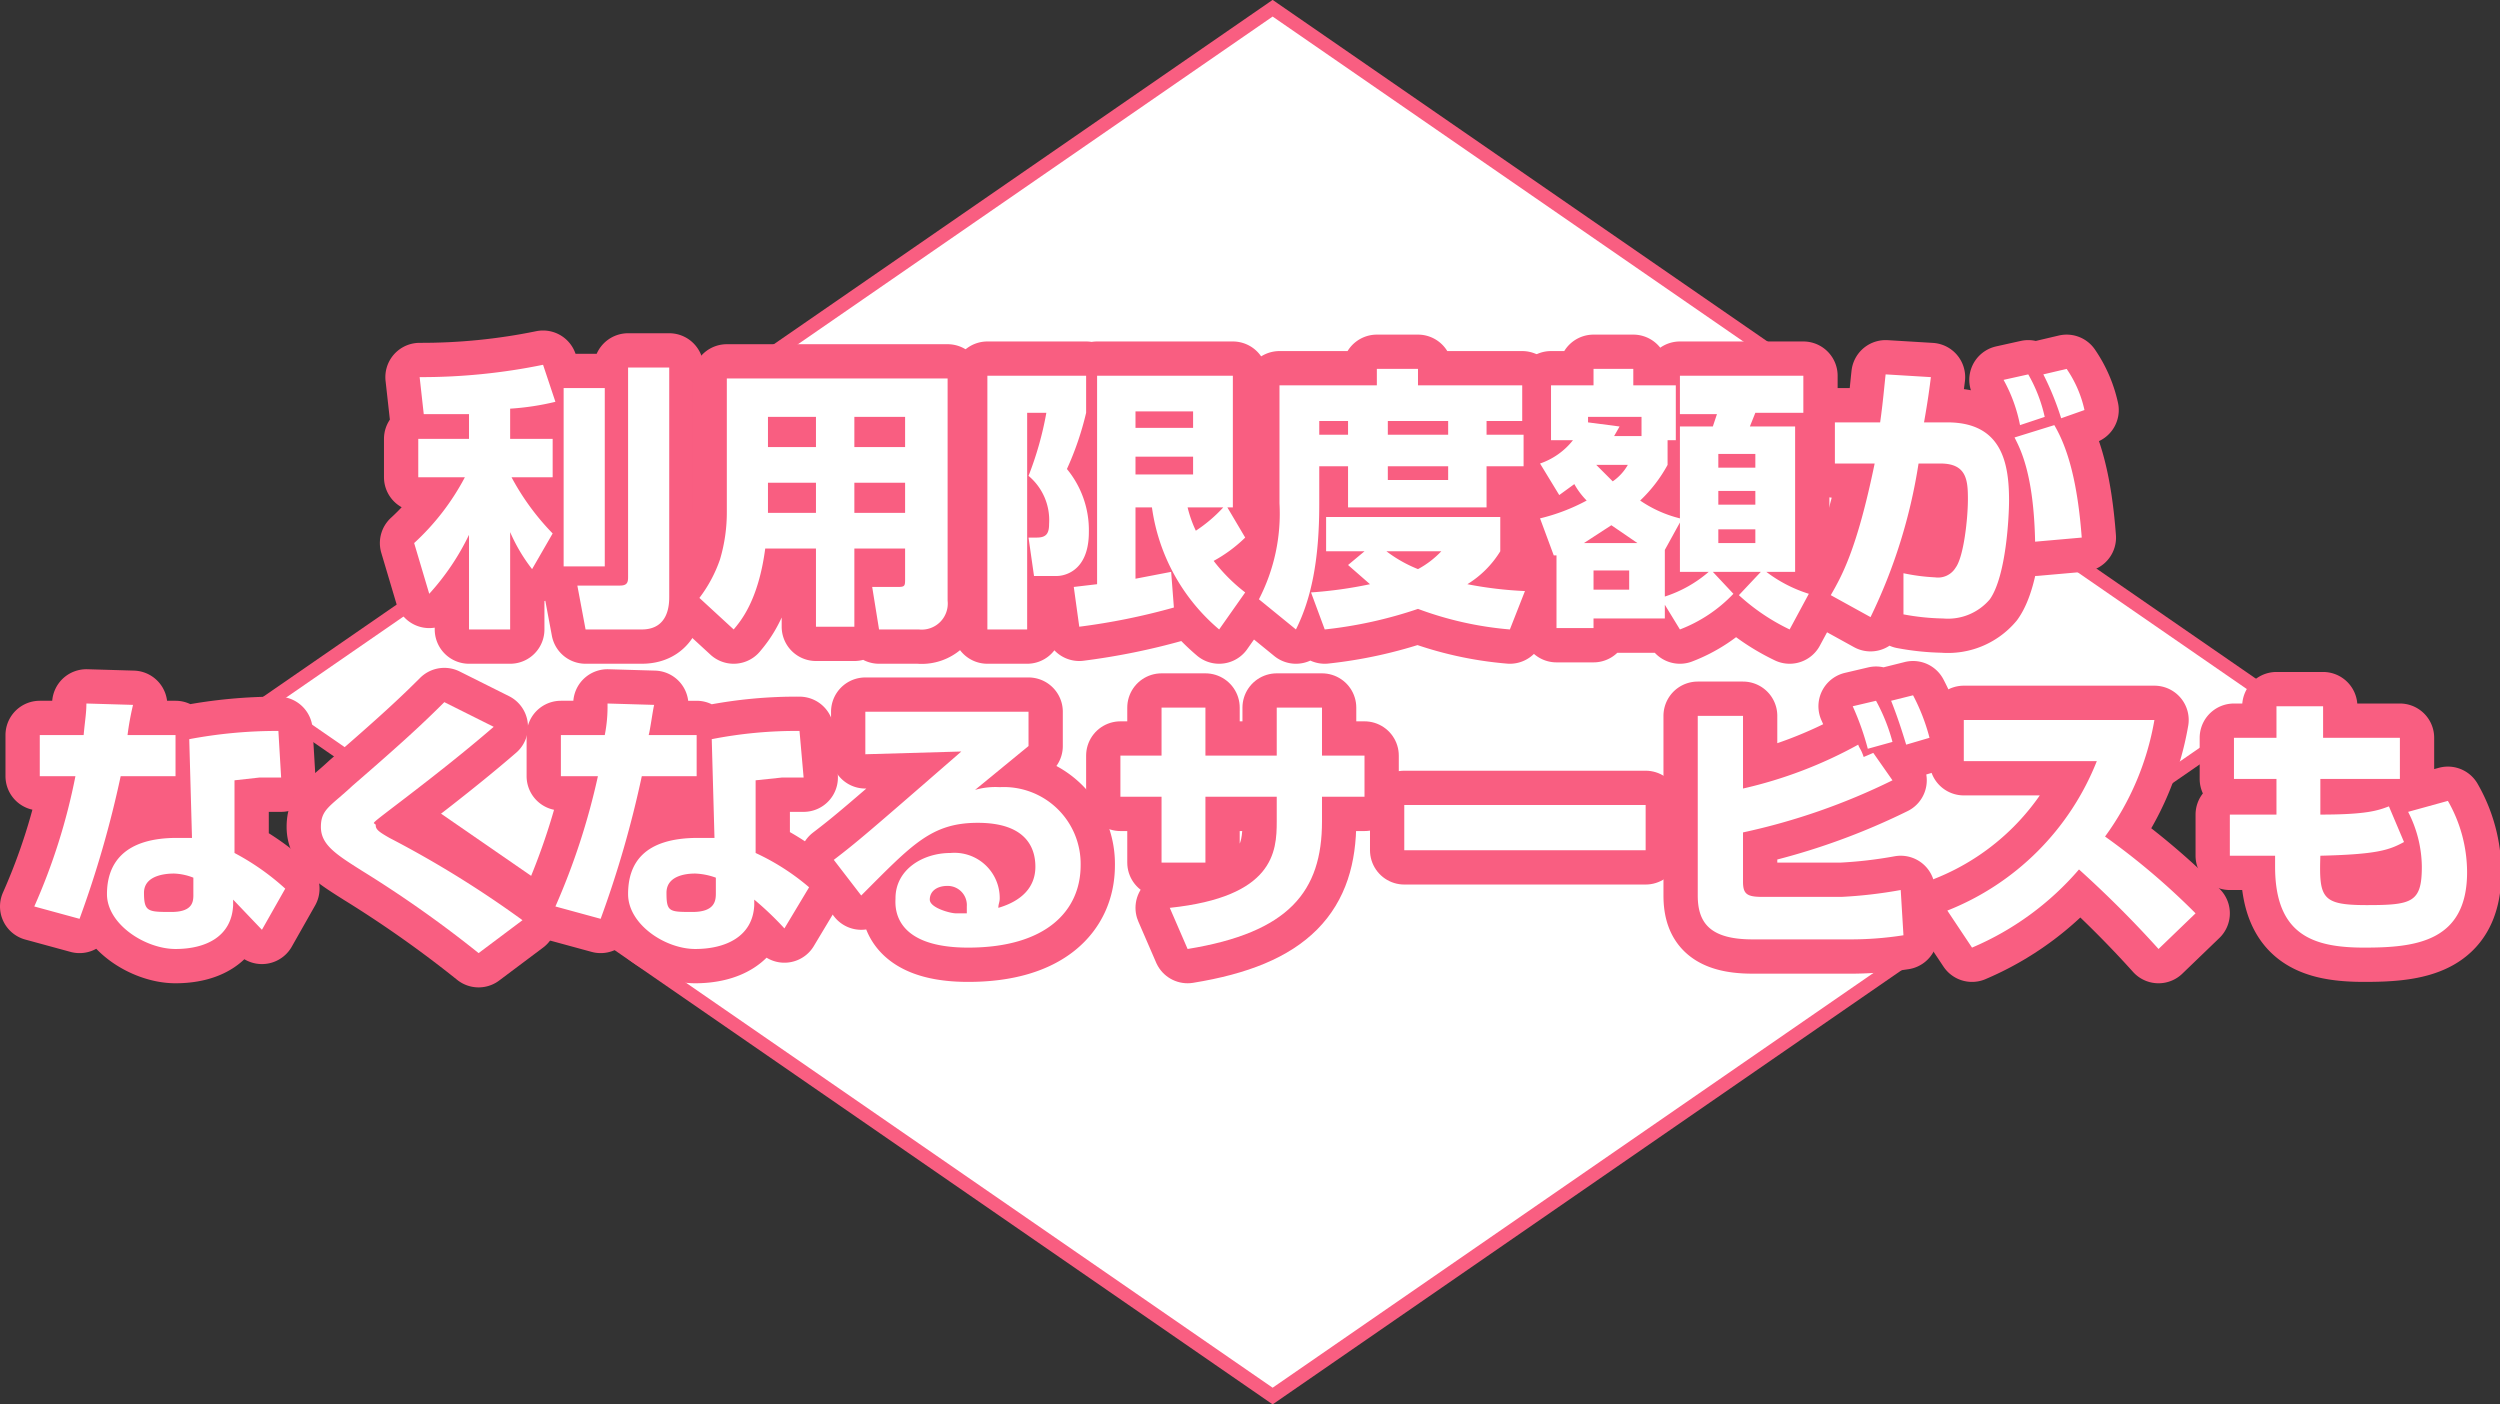
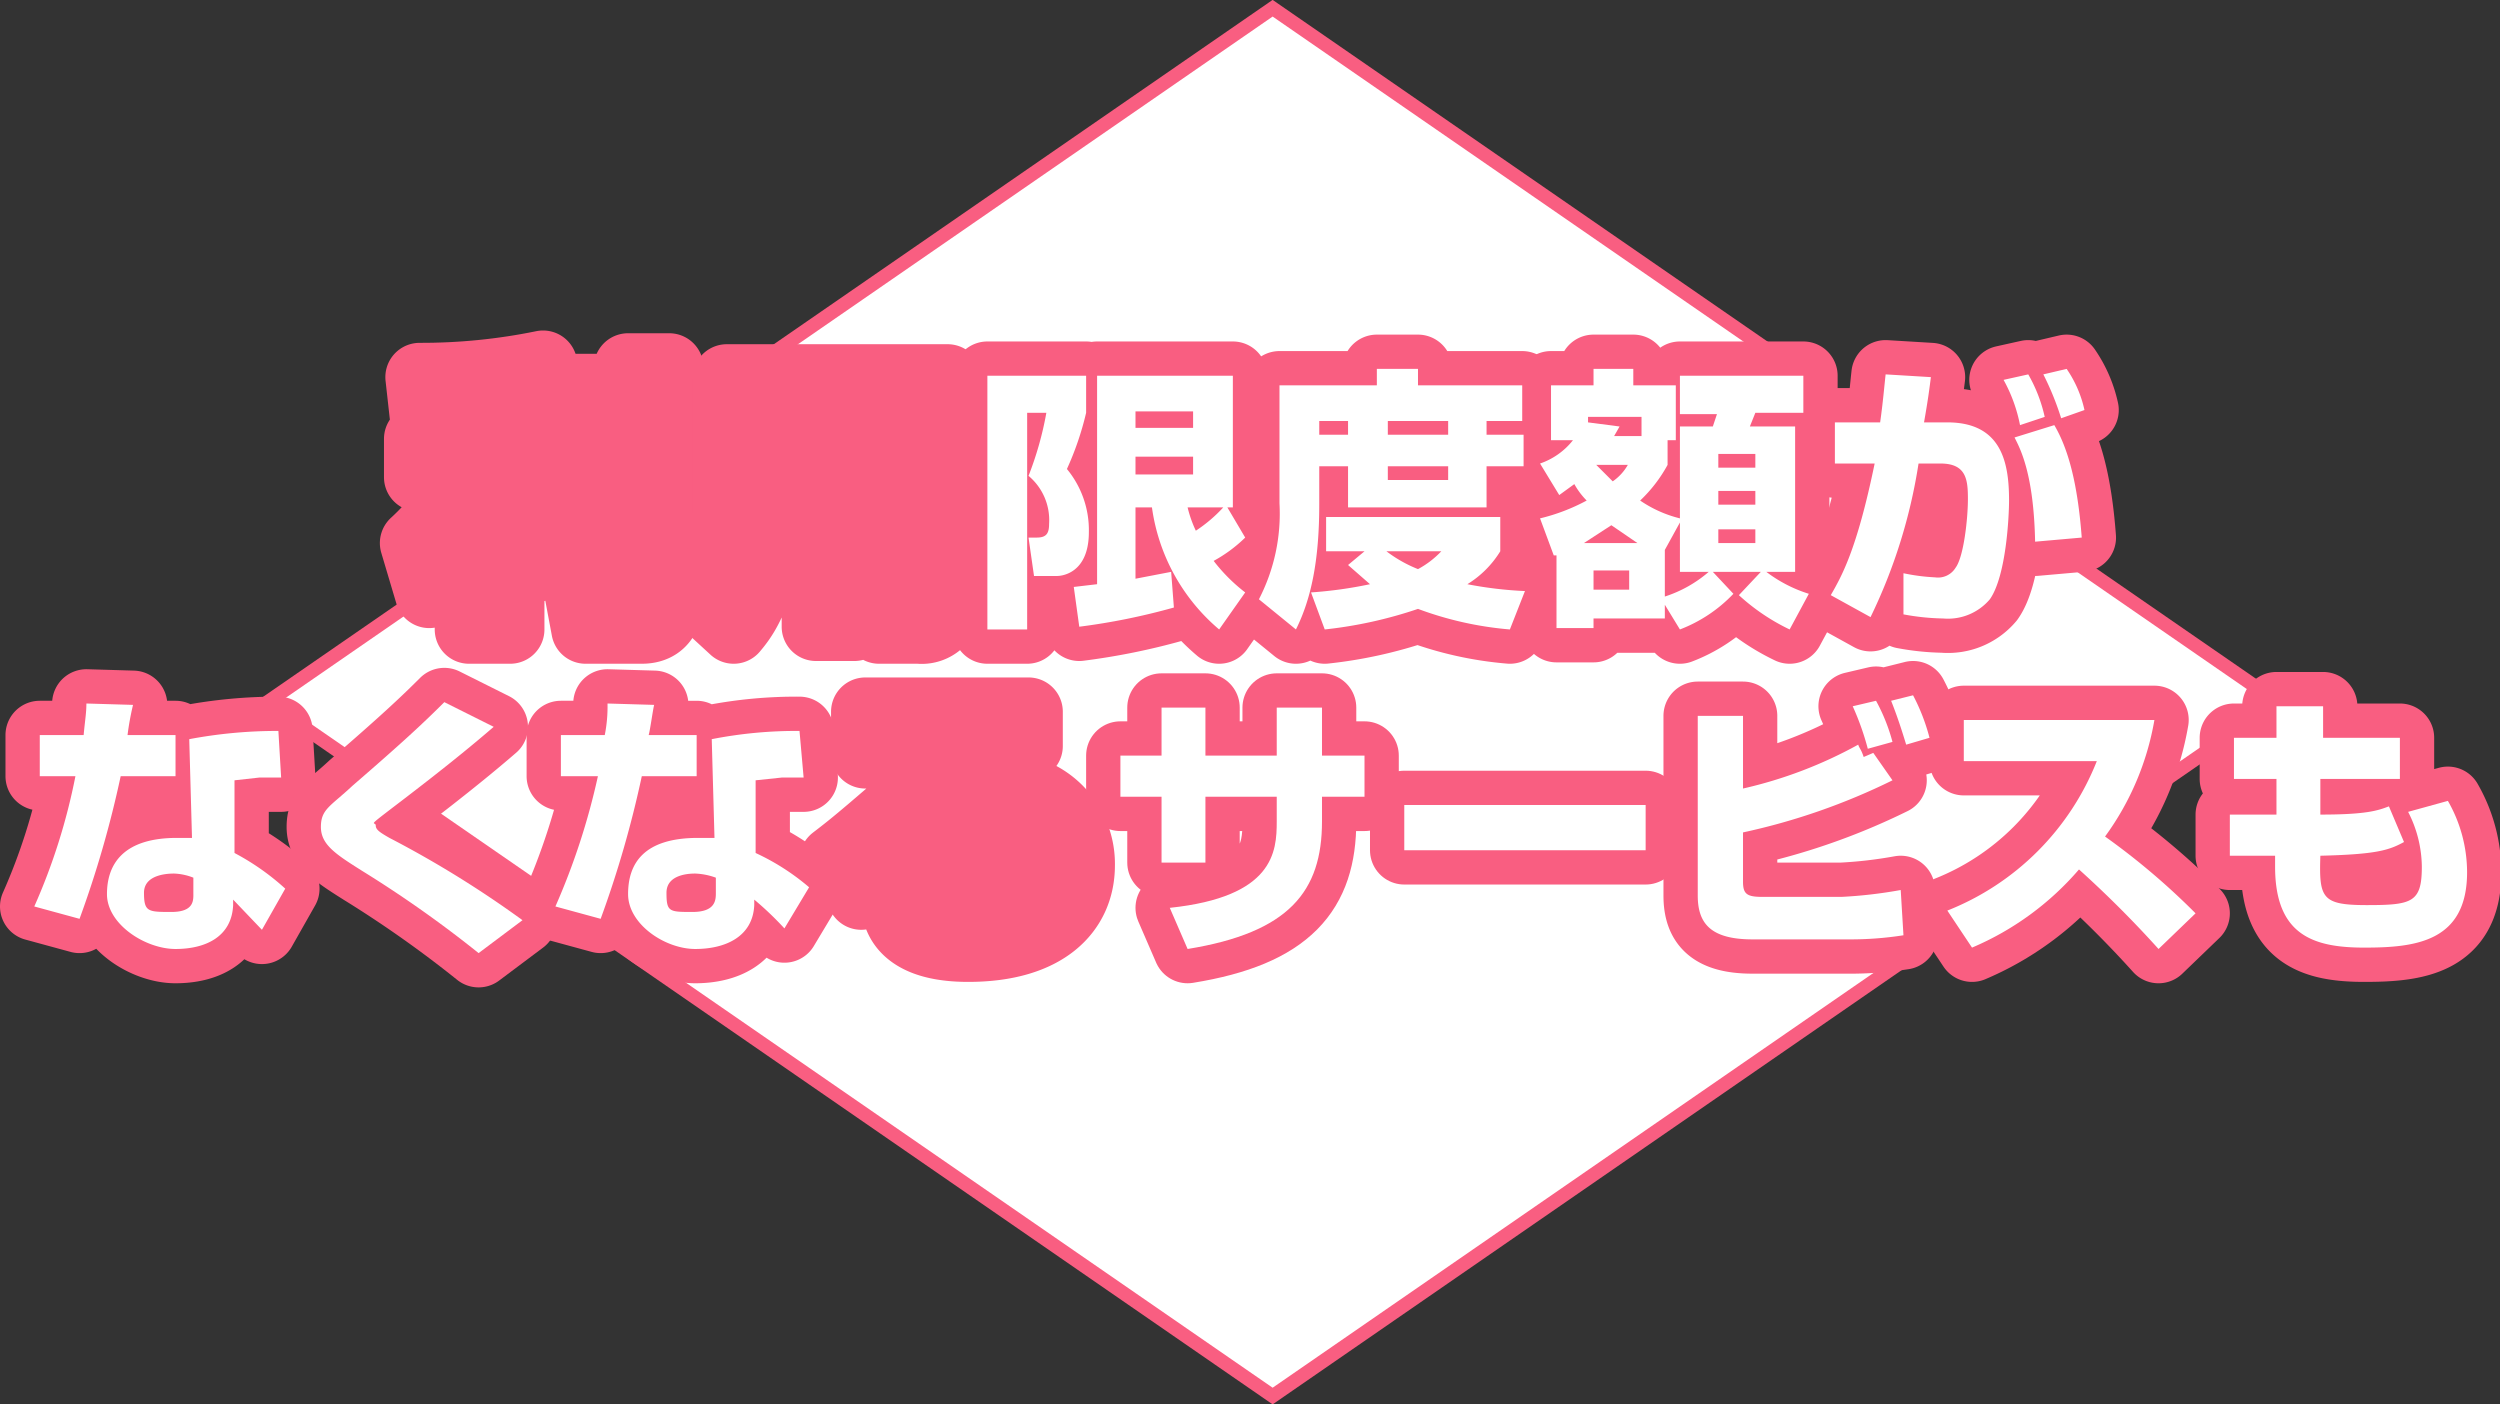
<svg xmlns="http://www.w3.org/2000/svg" viewBox="0 0 182.3 102.4">
  <rect x="0" y="0" width="182.3" height="102.4" fill="#333333" stroke="none" />
  <title>アセット 191</title>
  <g id="レイヤー_2" data-name="レイヤー 2">
    <g id="ワイヤー">
      <polygon points="92.8 0.6 166.1 51.2 92.8 101.8 19.5 51.2 92.8 0.6" fill="#fff" stroke="#f95e81" stroke-miterlimit="10" />
      <path d="M34.2,30.2H30.9l-.3-2.7a44.1,44.1,0,0,0,9-.9l.9,2.7a19.2,19.2,0,0,1-3.3.5V32h3.1v2.8h-3a18.1,18.1,0,0,0,3,4.1l-1.5,2.6a12.3,12.3,0,0,1-1.6-2.7v7.1h-3V39a17.9,17.9,0,0,1-2.9,4.3l-1.1-3.7a17.7,17.7,0,0,0,3.7-4.8H30.5V32h3.7Zm9.9-1.9v13h-3v-13Zm4.7-1.5V43.5c0,.5,0,2.4-2,2.4H42.7l-.6-3.2h3.1c.5,0,.6-.2.6-.6V26.8Z" fill="#fff" stroke="#ea5726" stroke-miterlimit="10" />
      <path d="M66,40H62.3v5.7H59.5V40H55.8c-.5,3.8-1.8,5.3-2.3,5.9L51,43.6a10,10,0,0,0,1.5-2.8,12,12,0,0,0,.5-3.5V27.6H69.1V43.8A1.9,1.9,0,0,1,67,45.9H64.1l-.5-3.1h1.9c.5,0,.5-.1.5-.6ZM56,30.4v2.2h3.5V30.4Zm0,4.8v2.2h3.5V35.2Zm6.3-4.8v2.2H66V30.4Zm0,4.8v2.2H66V35.2Z" fill="#fff" stroke="#ea5726" stroke-miterlimit="10" />
      <path d="M72,27.4h7.2v2.7a21.9,21.9,0,0,1-1.4,4.1,7,7,0,0,1,1.6,4.6c0,3.1-2.1,3.2-2.3,3.2H75.4L75,39.2h.6c.7,0,.9-.3.9-1A4.2,4.2,0,0,0,75,34.7a24.2,24.2,0,0,0,1.3-4.6H74.9V45.9H72Zm6.3,15.4,1.7-.2V27.4h9.9V37h-.4l1.3,2.2a10.4,10.4,0,0,1-2.3,1.7,12.5,12.5,0,0,0,2.3,2.3l-1.9,2.7A14.2,14.2,0,0,1,84,37H82.8v5.2l2.6-.5.2,2.6a47.6,47.6,0,0,1-6.9,1.4ZM82.8,30v1.2H87V30Zm0,3.3v1.3H87V33.3ZM86.6,37a8.8,8.8,0,0,0,.6,1.7,10.6,10.6,0,0,0,2-1.7Z" fill="#fff" stroke="#ea5726" stroke-miterlimit="10" />
-       <path d="M93.3,28.1h7.1V26.9h3v1.2H111v2.6h-2.6v1h2.7V34h-2.7v3H98.3V34H96.2v2.8c0,4.1-.6,6.9-1.7,9.1l-2.7-2.2a13.6,13.6,0,0,0,1.5-7Zm6.2,12.1H96.7V37.7h12.7v2.5a7.3,7.3,0,0,1-2.4,2.4,28.3,28.3,0,0,0,4.2.5l-1.1,2.8a25.1,25.1,0,0,1-6.7-1.5,31.6,31.6,0,0,1-6.8,1.5l-1-2.7a30.9,30.9,0,0,0,4.3-.6l-1.6-1.4Zm-3.3-9.5v1h2.1v-1Zm4.9,9.5a9.7,9.7,0,0,0,2.3,1.3,6.7,6.7,0,0,0,1.7-1.3Zm.1-9.5v1h4.4v-1Zm0,3.3v1h4.4V34Z" fill="#fff" stroke="#ea5726" stroke-miterlimit="10" />
-       <path d="M112.3,37.8a14.1,14.1,0,0,0,3.4-1.3,5.4,5.4,0,0,1-.9-1.2l-1.1.8-1.4-2.3a5.2,5.2,0,0,0,2.4-1.7h-1.6v-4h3.1V26.9h2.9v1.2h3.1v4h-.6v1.8a10.5,10.5,0,0,1-2,2.6,8.9,8.9,0,0,0,2.9,1.3V31.1h2.4l.3-.9h-2.7V27.4h9v2.7H128l-.4,1h3.3V41.7h-2.1a10.1,10.1,0,0,0,3.1,1.6l-1.4,2.6a15.1,15.1,0,0,1-3.7-2.5l1.6-1.7h-3.5l1.5,1.6a10.6,10.6,0,0,1-3.9,2.6l-1.1-1.8v1h-5.2v.7h-2.7V40.5h-.2Zm7.1,1.8-1.9-1.3-2,1.3Zm.3-7.8V30.4h-3.9v.4l2.3.3-.4.7Zm-3.5,9.8V43h2.6V41.6Zm.2-7.7,1.2,1.2a3.6,3.6,0,0,0,1.1-1.2Zm5,9.6a9.2,9.2,0,0,0,3.2-1.8h-2.1V38.1l-1.1,2Zm3.9-10.4v1H128v-1Zm0,2.7v1H128v-1Zm0,2.8v1H128v-1Z" fill="#fff" stroke="#ea5726" stroke-miterlimit="10" />
      <path d="M140.8,27.5c-.1.8-.2,1.6-.5,3.3H142c4,0,4.5,3,4.5,5.7,0,1.1-.2,5.5-1.4,7.2a4,4,0,0,1-3.4,1.4,17.2,17.2,0,0,1-2.9-.3v-3a14.3,14.3,0,0,0,2.3.3,1.5,1.5,0,0,0,1.5-.7c.6-.8.9-3.6.9-5s-.1-2.6-2-2.6h-1.6A39.3,39.3,0,0,1,136.4,45l-2.9-1.6c.8-1.4,1.9-3.3,3.2-9.6h-2.9V30.8h3.3c.2-1.4.3-2.6.4-3.5Zm6.5,3.5a11.2,11.2,0,0,0-1.2-3.3l1.8-.4a11,11,0,0,1,1.2,3.1Zm1.1,8.5c-.1-5-1.1-6.8-1.5-7.6l2.9-.9c1,1.7,1.7,4.2,2,8.2Zm1.9-9a20.8,20.8,0,0,0-1.3-3.2l1.7-.4a8.5,8.5,0,0,1,1.3,3Z" fill="#fff" stroke="#ea5726" stroke-miterlimit="10" />
      <path d="M9.7,51.4a20.7,20.7,0,0,0-.4,2.2h3.5v3h-4A77,77,0,0,1,5.8,67l-3.3-.9a44.5,44.5,0,0,0,3-9.5H2.9v-3H6.1c.1-1.1.2-1.6.2-2.3Zm10.8,5.3H18.9l-1.8.2v5.3a17.9,17.9,0,0,1,3.7,2.6l-1.7,3L17,65.6V66c-.1,2.3-2,3.2-4.2,3.2s-5-1.8-5-4,1.2-4.1,5.1-4.1H14l-.2-7.2a34.6,34.6,0,0,1,6.5-.6ZM14.1,64a4.2,4.2,0,0,0-1.4-.3c-.3,0-2.2,0-2.2,1.4s.3,1.4,2,1.4,1.6-.9,1.6-1.4Z" fill="#fff" stroke="#ea5726" stroke-miterlimit="10" />
      <path d="M34.9,69.5a85.1,85.1,0,0,0-8.5-6c-1.9-1.2-3-1.9-3-3.2s.7-1.5,2.3-3c3.7-3.2,5.2-4.6,6.7-6.1L36,53c-3,2.6-6.6,5.3-7.9,6.3s-.7.6-.7.9.3.5,1,.9a76.1,76.1,0,0,1,9.7,6Z" fill="#fff" stroke="#ea5726" stroke-miterlimit="10" />
      <path d="M47.7,51.4c-.1.4-.3,1.9-.4,2.2h3.5v3h-4a77,77,0,0,1-3,10.4l-3.3-.9a50.4,50.4,0,0,0,3.1-9.5H40.9v-3h3.2a10.6,10.6,0,0,0,.2-2.3Zm10.9,5.3H57l-1.9.2v5.3A16.9,16.9,0,0,1,59,64.7l-1.8,3A23.2,23.2,0,0,0,55,65.6V66c-.1,2.3-2.1,3.2-4.3,3.2s-4.9-1.8-4.9-4,1.1-4.1,5.1-4.1h1.2l-.2-7.2a32,32,0,0,1,6.4-.6ZM52.2,64a4.9,4.9,0,0,0-1.5-.3c-.3,0-2.1,0-2.1,1.4s.2,1.4,1.9,1.4,1.7-.9,1.7-1.4Z" fill="#fff" stroke="#ea5726" stroke-miterlimit="10" />
      <path d="M75,51.9v2.5l-3.9,3.2a5.3,5.3,0,0,1,1.8-.2,5.6,5.6,0,0,1,5.9,5.7c0,3.3-2.5,6-8.2,6s-5.3-3.2-5.3-3.6c0-2.1,2-3.3,4-3.3a3.3,3.3,0,0,1,3.6,3.3c0,.3-.1.4-.1.7,1.7-.5,2.7-1.5,2.7-3S74.7,60,71.3,60s-4.8,1.6-8.5,5.3l-2-2.6c1.7-1.3,2.4-1.9,9.3-7.9l-7,.2V51.9ZM70.5,66.1a1.4,1.4,0,0,0-1.4-1.5c-.8,0-1.3.4-1.3,1s1.5,1,1.9,1h.8Z" fill="#fff" stroke="#ea5726" stroke-miterlimit="10" />
      <path d="M93.1,51.6h3.3v3.5h3.1v3H96.4v1.8c0,5.1-2.4,8.1-9.8,9.3l-1.3-3c7.6-.8,7.8-4.1,7.8-6.3V58.1H87.9v4.8H84.7V58.1h-3v-3h3V51.6h3.2v3.5h5.2Z" fill="#fff" stroke="#ea5726" stroke-miterlimit="10" />
      <path d="M120,58.7V62H102.4V58.7Z" fill="#fff" stroke="#ea5726" stroke-miterlimit="10" />
      <path d="M127.1,52.2v5.3a32,32,0,0,0,8.4-3.2c.1.3.2.3.4.9l.7-.3,1.4,2a47,47,0,0,1-10.9,3.8v3.6c0,.9.3,1.1,1.4,1.1h5.8a33.4,33.4,0,0,0,4.3-.5l.2,3.3a25,25,0,0,1-4,.3h-7c-3.1,0-4-1.2-4-3.2V52.2Zm9.1,2.4a19.7,19.7,0,0,0-1.1-3.1l1.7-.4a13.4,13.4,0,0,1,1.2,3Zm2.8-.3c-.1-.3-.5-1.7-1.1-3.2l1.6-.4a14.4,14.4,0,0,1,1.2,3.1Z" fill="#fff" stroke="#ea5726" stroke-miterlimit="10" />
      <path d="M142,66.4a19.4,19.4,0,0,0,10.9-10.9h-9.7v-3h13.9a20.2,20.2,0,0,1-3.6,8.5,51.3,51.3,0,0,1,6.6,5.6l-2.7,2.6a78.5,78.5,0,0,0-5.8-5.8,21.2,21.2,0,0,1-7.8,5.7Z" fill="#fff" stroke="#ea5726" stroke-miterlimit="10" />
      <path d="M166,51.5h3.4v2.3H175v3h-5.8v2.6c3.4,0,4.2-.3,5-.6l1.1,2.6c-1.1.6-2,.9-6.1,1-.1,3.1.1,3.6,3.4,3.6s4-.2,4-2.8a8.9,8.9,0,0,0-1-4l2.9-.8a10.5,10.5,0,0,1,1.4,5.2c0,5.1-3.8,5.5-7.5,5.5s-6.5-.9-6.5-5.9v-.8h-3.3v-3h3.4V56.8h-3.1v-3H166Z" fill="#fff" stroke="#ea5726" stroke-miterlimit="10" />
      <path d="M34.2,30.2H30.9l-.3-2.7a44.1,44.1,0,0,0,9-.9l.9,2.7a19.2,19.2,0,0,1-3.3.5V32h3.1v2.8h-3a18.1,18.1,0,0,0,3,4.1l-1.5,2.6a12.3,12.3,0,0,1-1.6-2.7v7.1h-3V39a17.9,17.9,0,0,1-2.9,4.3l-1.1-3.7a17.7,17.7,0,0,0,3.7-4.8H30.5V32h3.7Zm9.9-1.9v13h-3v-13Zm4.7-1.5V43.5c0,.5,0,2.4-2,2.4H42.7l-.6-3.2h3.1c.5,0,.6-.2.6-.6V26.8Z" fill="none" stroke="#f95e81" stroke-linejoin="round" stroke-width="5" />
      <path d="M66,40H62.3v5.7H59.5V40H55.8c-.5,3.8-1.8,5.3-2.3,5.9L51,43.6a10,10,0,0,0,1.5-2.8,12,12,0,0,0,.5-3.5V27.6H69.1V43.8A1.9,1.9,0,0,1,67,45.9H64.1l-.5-3.1h1.9c.5,0,.5-.1.5-.6ZM56,30.4v2.2h3.5V30.4Zm0,4.8v2.2h3.5V35.2Zm6.3-4.8v2.2H66V30.4Zm0,4.8v2.2H66V35.2Z" fill="none" stroke="#f95e81" stroke-linejoin="round" stroke-width="5" />
      <path d="M72,27.4h7.2v2.7a21.9,21.9,0,0,1-1.4,4.1,7,7,0,0,1,1.6,4.6c0,3.1-2.1,3.2-2.3,3.2H75.4L75,39.2h.6c.7,0,.9-.3.9-1A4.2,4.2,0,0,0,75,34.7a24.2,24.2,0,0,0,1.3-4.6H74.9V45.9H72Zm6.3,15.4,1.7-.2V27.4h9.9V37h-.4l1.3,2.2a10.4,10.4,0,0,1-2.3,1.7,12.5,12.5,0,0,0,2.3,2.3l-1.9,2.7A14.2,14.2,0,0,1,84,37H82.8v5.2l2.6-.5.2,2.6a47.6,47.6,0,0,1-6.9,1.4ZM82.8,30v1.2H87V30Zm0,3.3v1.3H87V33.3ZM86.6,37a8.8,8.8,0,0,0,.6,1.7,10.6,10.6,0,0,0,2-1.7Z" fill="none" stroke="#f95e81" stroke-linejoin="round" stroke-width="5" />
      <path d="M93.3,28.1h7.1V26.9h3v1.2H111v2.6h-2.6v1h2.7V34h-2.7v3H98.3V34H96.2v2.8c0,4.1-.6,6.9-1.7,9.1l-2.7-2.2a13.6,13.6,0,0,0,1.5-7Zm6.2,12.1H96.7V37.7h12.7v2.5a7.3,7.3,0,0,1-2.4,2.4,28.3,28.3,0,0,0,4.2.5l-1.1,2.8a25.1,25.1,0,0,1-6.7-1.5,31.6,31.6,0,0,1-6.8,1.5l-1-2.7a30.9,30.9,0,0,0,4.3-.6l-1.6-1.4Zm-3.3-9.5v1h2.1v-1Zm4.9,9.5a9.7,9.7,0,0,0,2.3,1.3,6.7,6.7,0,0,0,1.7-1.3Zm.1-9.5v1h4.4v-1Zm0,3.3v1h4.4V34Z" fill="none" stroke="#f95e81" stroke-linejoin="round" stroke-width="5" />
      <path d="M112.3,37.8a14.1,14.1,0,0,0,3.4-1.3,5.4,5.4,0,0,1-.9-1.2l-1.1.8-1.4-2.3a5.2,5.2,0,0,0,2.4-1.7h-1.6v-4h3.1V26.9h2.9v1.2h3.1v4h-.6v1.8a10.5,10.5,0,0,1-2,2.6,8.9,8.9,0,0,0,2.9,1.3V31.1h2.4l.3-.9h-2.7V27.4h9v2.7H128l-.4,1h3.3V41.7h-2.1a10.1,10.1,0,0,0,3.1,1.6l-1.4,2.6a15.1,15.1,0,0,1-3.7-2.5l1.6-1.7h-3.5l1.5,1.6a10.6,10.6,0,0,1-3.9,2.6l-1.1-1.8v1h-5.2v.7h-2.7V40.5h-.2Zm7.1,1.8-1.9-1.3-2,1.3Zm.3-7.8V30.4h-3.9v.4l2.3.3-.4.7Zm-3.5,9.8V43h2.6V41.6Zm.2-7.7,1.2,1.2a3.6,3.6,0,0,0,1.1-1.2Zm5,9.6a9.2,9.2,0,0,0,3.2-1.8h-2.1V38.1l-1.1,2Zm3.9-10.4v1H128v-1Zm0,2.7v1H128v-1Zm0,2.8v1H128v-1Z" fill="none" stroke="#f95e81" stroke-linejoin="round" stroke-width="5" />
      <path d="M140.8,27.5c-.1.8-.2,1.6-.5,3.3H142c4,0,4.5,3,4.5,5.7,0,1.1-.2,5.5-1.4,7.2a4,4,0,0,1-3.4,1.4,17.2,17.2,0,0,1-2.9-.3v-3a14.3,14.3,0,0,0,2.3.3,1.5,1.5,0,0,0,1.5-.7c.6-.8.9-3.6.9-5s-.1-2.6-2-2.6h-1.6A39.3,39.3,0,0,1,136.4,45l-2.9-1.6c.8-1.4,1.9-3.3,3.2-9.6h-2.9V30.8h3.3c.2-1.4.3-2.6.4-3.5Zm6.5,3.5a11.2,11.2,0,0,0-1.2-3.3l1.8-.4a11,11,0,0,1,1.2,3.1Zm1.1,8.5c-.1-5-1.1-6.8-1.5-7.6l2.9-.9c1,1.7,1.7,4.2,2,8.2Zm1.9-9a20.8,20.8,0,0,0-1.3-3.2l1.7-.4a8.5,8.5,0,0,1,1.3,3Z" fill="none" stroke="#f95e81" stroke-linejoin="round" stroke-width="5" />
      <path d="M9.7,51.4a20.7,20.7,0,0,0-.4,2.2h3.5v3h-4A77,77,0,0,1,5.8,67l-3.3-.9a44.5,44.5,0,0,0,3-9.5H2.9v-3H6.1c.1-1.1.2-1.6.2-2.3Zm10.8,5.3H18.9l-1.8.2v5.3a17.9,17.9,0,0,1,3.7,2.6l-1.7,3L17,65.6V66c-.1,2.3-2,3.2-4.2,3.2s-5-1.8-5-4,1.2-4.1,5.1-4.1H14l-.2-7.2a34.6,34.6,0,0,1,6.5-.6ZM14.1,64a4.2,4.2,0,0,0-1.4-.3c-.3,0-2.2,0-2.2,1.4s.3,1.4,2,1.4,1.6-.9,1.6-1.4Z" fill="none" stroke="#f95e81" stroke-linejoin="round" stroke-width="5" />
      <path d="M34.9,69.5a85.1,85.1,0,0,0-8.5-6c-1.9-1.2-3-1.9-3-3.2s.7-1.5,2.3-3c3.7-3.2,5.2-4.6,6.7-6.1L36,53c-3,2.6-6.6,5.3-7.9,6.3s-.7.6-.7.9.3.5,1,.9a76.1,76.1,0,0,1,9.7,6Z" fill="none" stroke="#f95e81" stroke-linejoin="round" stroke-width="5" />
      <path d="M47.7,51.4c-.1.4-.3,1.9-.4,2.2h3.5v3h-4a77,77,0,0,1-3,10.4l-3.3-.9a50.4,50.4,0,0,0,3.1-9.5H40.9v-3h3.2a10.6,10.6,0,0,0,.2-2.3Zm10.9,5.3H57l-1.9.2v5.3A16.9,16.9,0,0,1,59,64.7l-1.8,3A23.2,23.2,0,0,0,55,65.6V66c-.1,2.3-2.1,3.2-4.3,3.2s-4.9-1.8-4.9-4,1.1-4.1,5.1-4.1h1.2l-.2-7.2a32,32,0,0,1,6.4-.6ZM52.2,64a4.9,4.9,0,0,0-1.5-.3c-.3,0-2.1,0-2.1,1.4s.2,1.4,1.9,1.4,1.7-.9,1.7-1.4Z" fill="none" stroke="#f95e81" stroke-linejoin="round" stroke-width="5" />
      <path d="M75,51.9v2.5l-3.9,3.2a5.3,5.3,0,0,1,1.8-.2,5.6,5.6,0,0,1,5.9,5.7c0,3.3-2.5,6-8.2,6s-5.3-3.2-5.3-3.6c0-2.1,2-3.3,4-3.3a3.3,3.3,0,0,1,3.6,3.3c0,.3-.1.4-.1.7,1.7-.5,2.7-1.5,2.7-3S74.7,60,71.3,60s-4.8,1.6-8.5,5.3l-2-2.6c1.7-1.3,2.4-1.9,9.3-7.9l-7,.2V51.9ZM70.5,66.1a1.4,1.4,0,0,0-1.4-1.5c-.8,0-1.3.4-1.3,1s1.5,1,1.9,1h.8Z" fill="none" stroke="#f95e81" stroke-linejoin="round" stroke-width="5" />
      <path d="M93.1,51.6h3.3v3.5h3.1v3H96.4v1.8c0,5.1-2.4,8.1-9.8,9.3l-1.3-3c7.6-.8,7.8-4.1,7.8-6.3V58.1H87.9v4.8H84.7V58.1h-3v-3h3V51.6h3.2v3.5h5.2Z" fill="none" stroke="#f95e81" stroke-linejoin="round" stroke-width="5" />
      <path d="M120,58.7V62H102.4V58.7Z" fill="none" stroke="#f95e81" stroke-linejoin="round" stroke-width="5" />
      <path d="M127.1,52.2v5.3a32,32,0,0,0,8.4-3.2c.1.3.2.3.4.9l.7-.3,1.4,2a47,47,0,0,1-10.9,3.8v3.6c0,.9.3,1.1,1.4,1.1h5.8a33.4,33.4,0,0,0,4.3-.5l.2,3.3a25,25,0,0,1-4,.3h-7c-3.1,0-4-1.2-4-3.2V52.2Zm9.1,2.4a19.7,19.7,0,0,0-1.1-3.1l1.7-.4a13.4,13.4,0,0,1,1.2,3Zm2.8-.3c-.1-.3-.5-1.7-1.1-3.2l1.6-.4a14.4,14.4,0,0,1,1.2,3.1Z" fill="none" stroke="#f95e81" stroke-linejoin="round" stroke-width="5" />
      <path d="M142,66.4a19.4,19.4,0,0,0,10.9-10.9h-9.7v-3h13.9a20.2,20.2,0,0,1-3.6,8.5,51.3,51.3,0,0,1,6.6,5.6l-2.7,2.6a78.5,78.5,0,0,0-5.8-5.8,21.2,21.2,0,0,1-7.8,5.7Z" fill="none" stroke="#f95e81" stroke-linejoin="round" stroke-width="5" />
      <path d="M166,51.5h3.4v2.3H175v3h-5.8v2.6c3.4,0,4.2-.3,5-.6l1.1,2.6c-1.1.6-2,.9-6.1,1-.1,3.1.1,3.6,3.4,3.6s4-.2,4-2.8a8.9,8.9,0,0,0-1-4l2.9-.8a10.5,10.5,0,0,1,1.4,5.2c0,5.1-3.8,5.5-7.5,5.5s-6.5-.9-6.5-5.9v-.8h-3.3v-3h3.4V56.8h-3.1v-3H166Z" fill="none" stroke="#f95e81" stroke-linejoin="round" stroke-width="5" />
-       <path d="M34.2,30.2H30.9l-.3-2.7a44.1,44.1,0,0,0,9-.9l.9,2.7a19.2,19.2,0,0,1-3.3.5V32h3.1v2.8h-3a18.1,18.1,0,0,0,3,4.1l-1.5,2.6a12.3,12.3,0,0,1-1.6-2.7v7.1h-3V39a17.9,17.9,0,0,1-2.9,4.3l-1.1-3.7a17.7,17.7,0,0,0,3.7-4.8H30.5V32h3.7Zm9.9-1.9v13h-3v-13Zm4.7-1.5V43.5c0,.5,0,2.4-2,2.4H42.7l-.6-3.2h3.1c.5,0,.6-.2.6-.6V26.8Z" fill="#fff" />
-       <path d="M66,40H62.3v5.7H59.5V40H55.8c-.5,3.8-1.8,5.3-2.3,5.9L51,43.6a10,10,0,0,0,1.5-2.8,12,12,0,0,0,.5-3.5V27.6H69.1V43.8A1.9,1.9,0,0,1,67,45.9H64.1l-.5-3.1h1.9c.5,0,.5-.1.5-.6ZM56,30.4v2.2h3.5V30.4Zm0,4.8v2.2h3.5V35.2Zm6.3-4.8v2.2H66V30.4Zm0,4.8v2.2H66V35.2Z" fill="#fff" />
      <path d="M72,27.4h7.2v2.7a21.9,21.9,0,0,1-1.4,4.1,7,7,0,0,1,1.6,4.6c0,3.1-2.1,3.2-2.3,3.2H75.4L75,39.2h.6c.7,0,.9-.3.9-1A4.2,4.2,0,0,0,75,34.7a24.2,24.2,0,0,0,1.3-4.6H74.9V45.9H72Zm6.3,15.4,1.7-.2V27.4h9.9V37h-.4l1.3,2.2a10.4,10.4,0,0,1-2.3,1.7,12.5,12.5,0,0,0,2.3,2.3l-1.9,2.7A14.2,14.2,0,0,1,84,37H82.8v5.2l2.6-.5.2,2.6a47.6,47.6,0,0,1-6.9,1.4ZM82.8,30v1.2H87V30Zm0,3.3v1.3H87V33.3ZM86.6,37a8.8,8.8,0,0,0,.6,1.7,10.6,10.6,0,0,0,2-1.7Z" fill="#fff" />
      <path d="M93.3,28.1h7.1V26.9h3v1.2H111v2.6h-2.6v1h2.7V34h-2.7v3H98.3V34H96.2v2.8c0,4.1-.6,6.9-1.7,9.1l-2.7-2.2a13.6,13.6,0,0,0,1.5-7Zm6.2,12.1H96.7V37.7h12.7v2.5a7.3,7.3,0,0,1-2.4,2.4,28.3,28.3,0,0,0,4.2.5l-1.1,2.8a25.1,25.1,0,0,1-6.7-1.5,31.6,31.6,0,0,1-6.8,1.5l-1-2.7a30.9,30.9,0,0,0,4.3-.6l-1.6-1.4Zm-3.3-9.5v1h2.1v-1Zm4.9,9.5a9.7,9.7,0,0,0,2.3,1.3,6.7,6.7,0,0,0,1.7-1.3Zm.1-9.5v1h4.4v-1Zm0,3.3v1h4.4V34Z" fill="#fff" />
      <path d="M112.3,37.8a14.1,14.1,0,0,0,3.4-1.3,5.4,5.4,0,0,1-.9-1.2l-1.1.8-1.4-2.3a5.2,5.2,0,0,0,2.4-1.7h-1.6v-4h3.1V26.9h2.9v1.2h3.1v4h-.6v1.8a10.5,10.5,0,0,1-2,2.6,8.9,8.9,0,0,0,2.9,1.3V31.1h2.4l.3-.9h-2.7V27.4h9v2.7H128l-.4,1h3.3V41.7h-2.1a10.1,10.1,0,0,0,3.1,1.6l-1.4,2.6a15.1,15.1,0,0,1-3.7-2.5l1.6-1.7h-3.5l1.5,1.6a10.6,10.6,0,0,1-3.9,2.6l-1.1-1.8v1h-5.2v.7h-2.7V40.5h-.2Zm7.1,1.8-1.9-1.3-2,1.3Zm.3-7.8V30.4h-3.9v.4l2.3.3-.4.7Zm-3.5,9.8V43h2.6V41.6Zm.2-7.7,1.2,1.2a3.6,3.6,0,0,0,1.1-1.2Zm5,9.6a9.2,9.2,0,0,0,3.2-1.8h-2.1V38.1l-1.1,2Zm3.9-10.4v1H128v-1Zm0,2.7v1H128v-1Zm0,2.8v1H128v-1Z" fill="#fff" />
      <path d="M140.8,27.5c-.1.8-.2,1.6-.5,3.3H142c4,0,4.5,3,4.5,5.7,0,1.1-.2,5.5-1.4,7.2a4,4,0,0,1-3.4,1.4,17.2,17.2,0,0,1-2.9-.3v-3a14.3,14.3,0,0,0,2.3.3,1.5,1.5,0,0,0,1.5-.7c.6-.8.9-3.6.9-5s-.1-2.6-2-2.6h-1.6A39.3,39.3,0,0,1,136.4,45l-2.9-1.6c.8-1.4,1.9-3.3,3.2-9.6h-2.9V30.8h3.3c.2-1.4.3-2.6.4-3.5Zm6.5,3.5a11.2,11.2,0,0,0-1.2-3.3l1.8-.4a11,11,0,0,1,1.2,3.1Zm1.1,8.5c-.1-5-1.1-6.8-1.5-7.6l2.9-.9c1,1.7,1.7,4.2,2,8.2Zm1.9-9a20.8,20.8,0,0,0-1.3-3.2l1.7-.4a8.5,8.5,0,0,1,1.3,3Z" fill="#fff" />
      <path d="M9.7,51.4a20.7,20.7,0,0,0-.4,2.2h3.5v3h-4A77,77,0,0,1,5.8,67l-3.3-.9a44.5,44.5,0,0,0,3-9.5H2.9v-3H6.1c.1-1.1.2-1.6.2-2.3Zm10.8,5.3H18.9l-1.8.2v5.3a17.9,17.9,0,0,1,3.7,2.6l-1.7,3L17,65.6V66c-.1,2.3-2,3.2-4.2,3.2s-5-1.8-5-4,1.2-4.1,5.1-4.1H14l-.2-7.2a34.6,34.6,0,0,1,6.5-.6ZM14.1,64a4.2,4.2,0,0,0-1.4-.3c-.3,0-2.2,0-2.2,1.4s.3,1.4,2,1.4,1.6-.9,1.6-1.4Z" fill="#fff" />
      <path d="M34.9,69.5a85.1,85.1,0,0,0-8.5-6c-1.9-1.2-3-1.9-3-3.2s.7-1.5,2.3-3c3.7-3.2,5.2-4.6,6.7-6.1L36,53c-3,2.6-6.6,5.3-7.9,6.3s-.7.6-.7.9.3.5,1,.9a76.1,76.1,0,0,1,9.7,6Z" fill="#fff" />
      <path d="M47.7,51.4c-.1.4-.3,1.9-.4,2.2h3.5v3h-4a77,77,0,0,1-3,10.4l-3.3-.9a50.4,50.4,0,0,0,3.1-9.5H40.9v-3h3.2a10.6,10.6,0,0,0,.2-2.3Zm10.9,5.3H57l-1.9.2v5.3A16.9,16.9,0,0,1,59,64.7l-1.8,3A23.2,23.2,0,0,0,55,65.6V66c-.1,2.3-2.1,3.2-4.3,3.2s-4.9-1.8-4.9-4,1.1-4.1,5.1-4.1h1.2l-.2-7.2a32,32,0,0,1,6.4-.6ZM52.2,64a4.9,4.9,0,0,0-1.5-.3c-.3,0-2.1,0-2.1,1.4s.2,1.4,1.9,1.4,1.7-.9,1.7-1.4Z" fill="#fff" />
-       <path d="M75,51.9v2.5l-3.9,3.2a5.3,5.3,0,0,1,1.8-.2,5.6,5.6,0,0,1,5.9,5.7c0,3.3-2.5,6-8.2,6s-5.3-3.2-5.3-3.6c0-2.1,2-3.3,4-3.3a3.3,3.3,0,0,1,3.6,3.3c0,.3-.1.4-.1.7,1.7-.5,2.7-1.5,2.7-3S74.7,60,71.3,60s-4.8,1.6-8.5,5.3l-2-2.6c1.7-1.3,2.4-1.9,9.3-7.9l-7,.2V51.9ZM70.5,66.1a1.4,1.4,0,0,0-1.4-1.5c-.8,0-1.3.4-1.3,1s1.5,1,1.9,1h.8Z" fill="#fff" />
      <path d="M93.1,51.6h3.3v3.5h3.1v3H96.4v1.8c0,5.1-2.4,8.1-9.8,9.3l-1.3-3c7.6-.8,7.8-4.1,7.8-6.3V58.1H87.9v4.8H84.7V58.1h-3v-3h3V51.6h3.2v3.5h5.2Z" fill="#fff" />
      <path d="M120,58.7V62H102.4V58.7Z" fill="#fff" />
      <path d="M127.1,52.2v5.3a32,32,0,0,0,8.4-3.2c.1.3.2.3.4.9l.7-.3,1.4,2a47,47,0,0,1-10.9,3.8v3.6c0,.9.3,1.1,1.4,1.1h5.8a33.4,33.4,0,0,0,4.3-.5l.2,3.3a25,25,0,0,1-4,.3h-7c-3.1,0-4-1.2-4-3.2V52.2Zm9.1,2.4a19.7,19.7,0,0,0-1.1-3.1l1.7-.4a13.4,13.4,0,0,1,1.2,3Zm2.8-.3c-.1-.3-.5-1.7-1.1-3.2l1.6-.4a14.4,14.4,0,0,1,1.2,3.1Z" fill="#fff" />
      <path d="M142,66.4a19.4,19.4,0,0,0,10.9-10.9h-9.7v-3h13.9a20.2,20.2,0,0,1-3.6,8.5,51.3,51.3,0,0,1,6.6,5.6l-2.7,2.6a78.5,78.5,0,0,0-5.8-5.8,21.2,21.2,0,0,1-7.8,5.7Z" fill="#fff" />
      <path d="M166,51.5h3.4v2.3H175v3h-5.8v2.6c3.4,0,4.2-.3,5-.6l1.1,2.6c-1.1.6-2,.9-6.1,1-.1,3.1.1,3.6,3.4,3.6s4-.2,4-2.8a8.9,8.9,0,0,0-1-4l2.9-.8a10.5,10.5,0,0,1,1.4,5.2c0,5.1-3.8,5.5-7.5,5.5s-6.5-.9-6.5-5.9v-.8h-3.3v-3h3.4V56.8h-3.1v-3H166Z" fill="#fff" />
    </g>
  </g>
</svg>